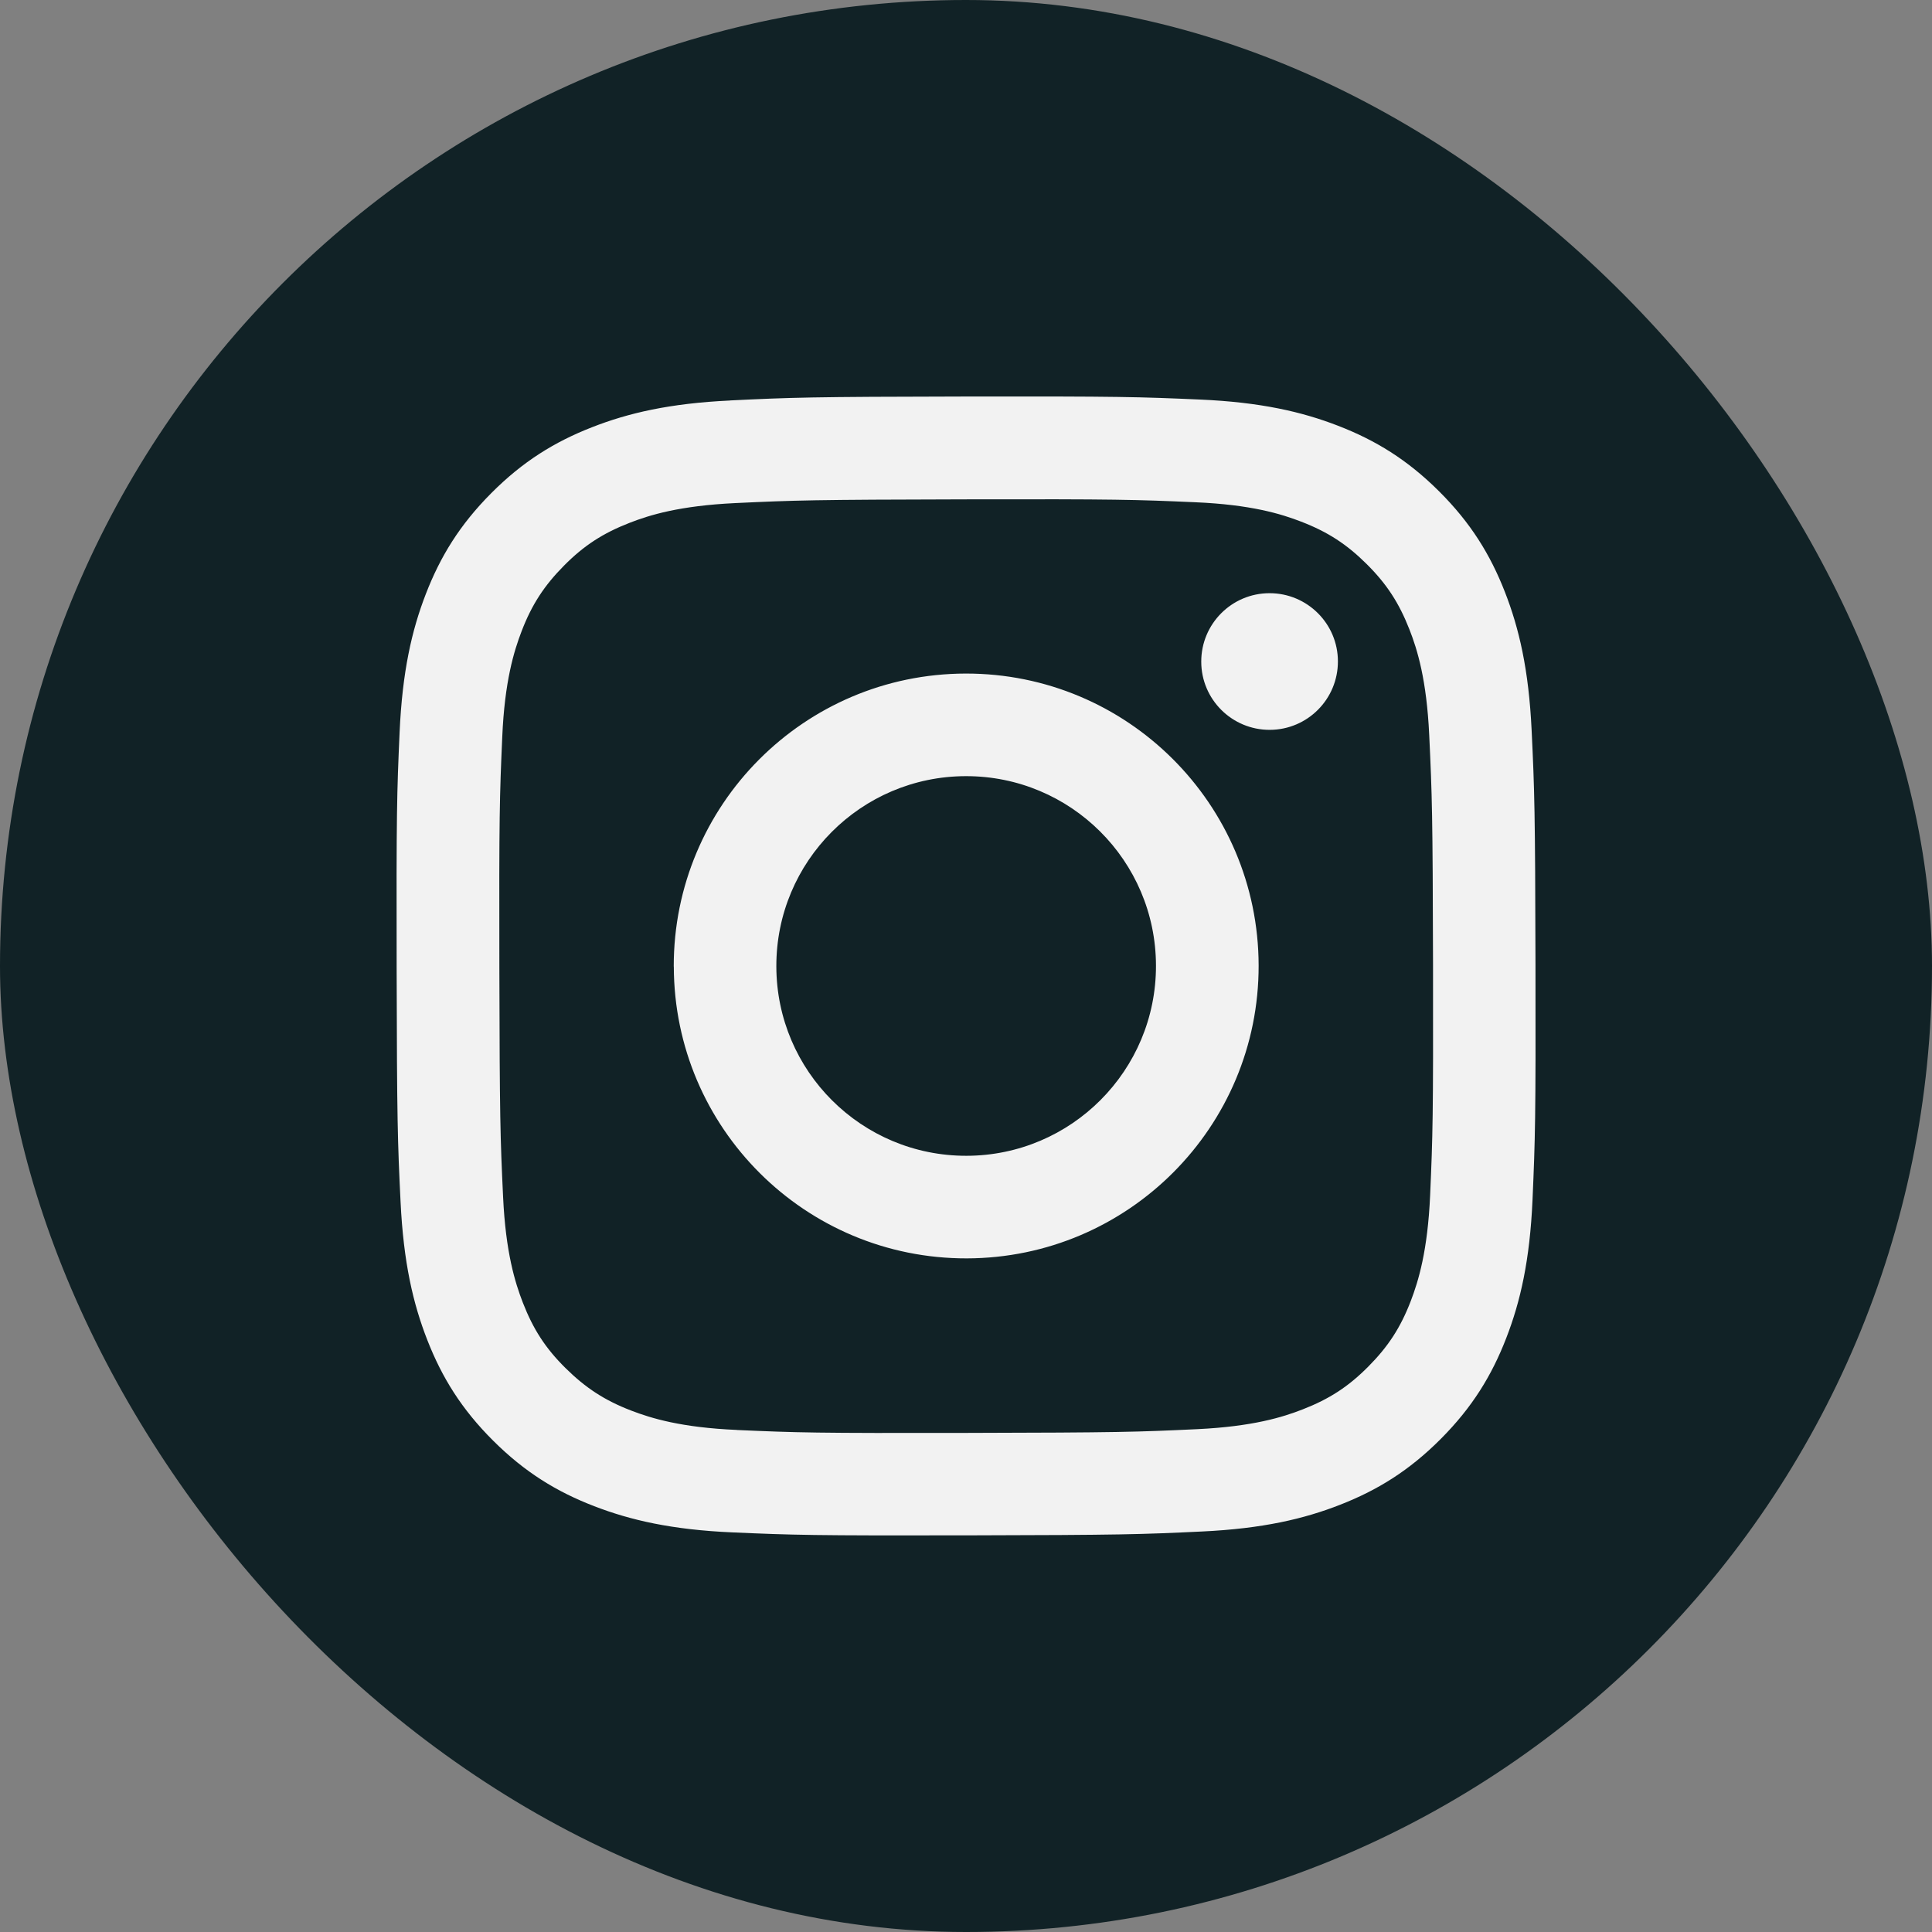
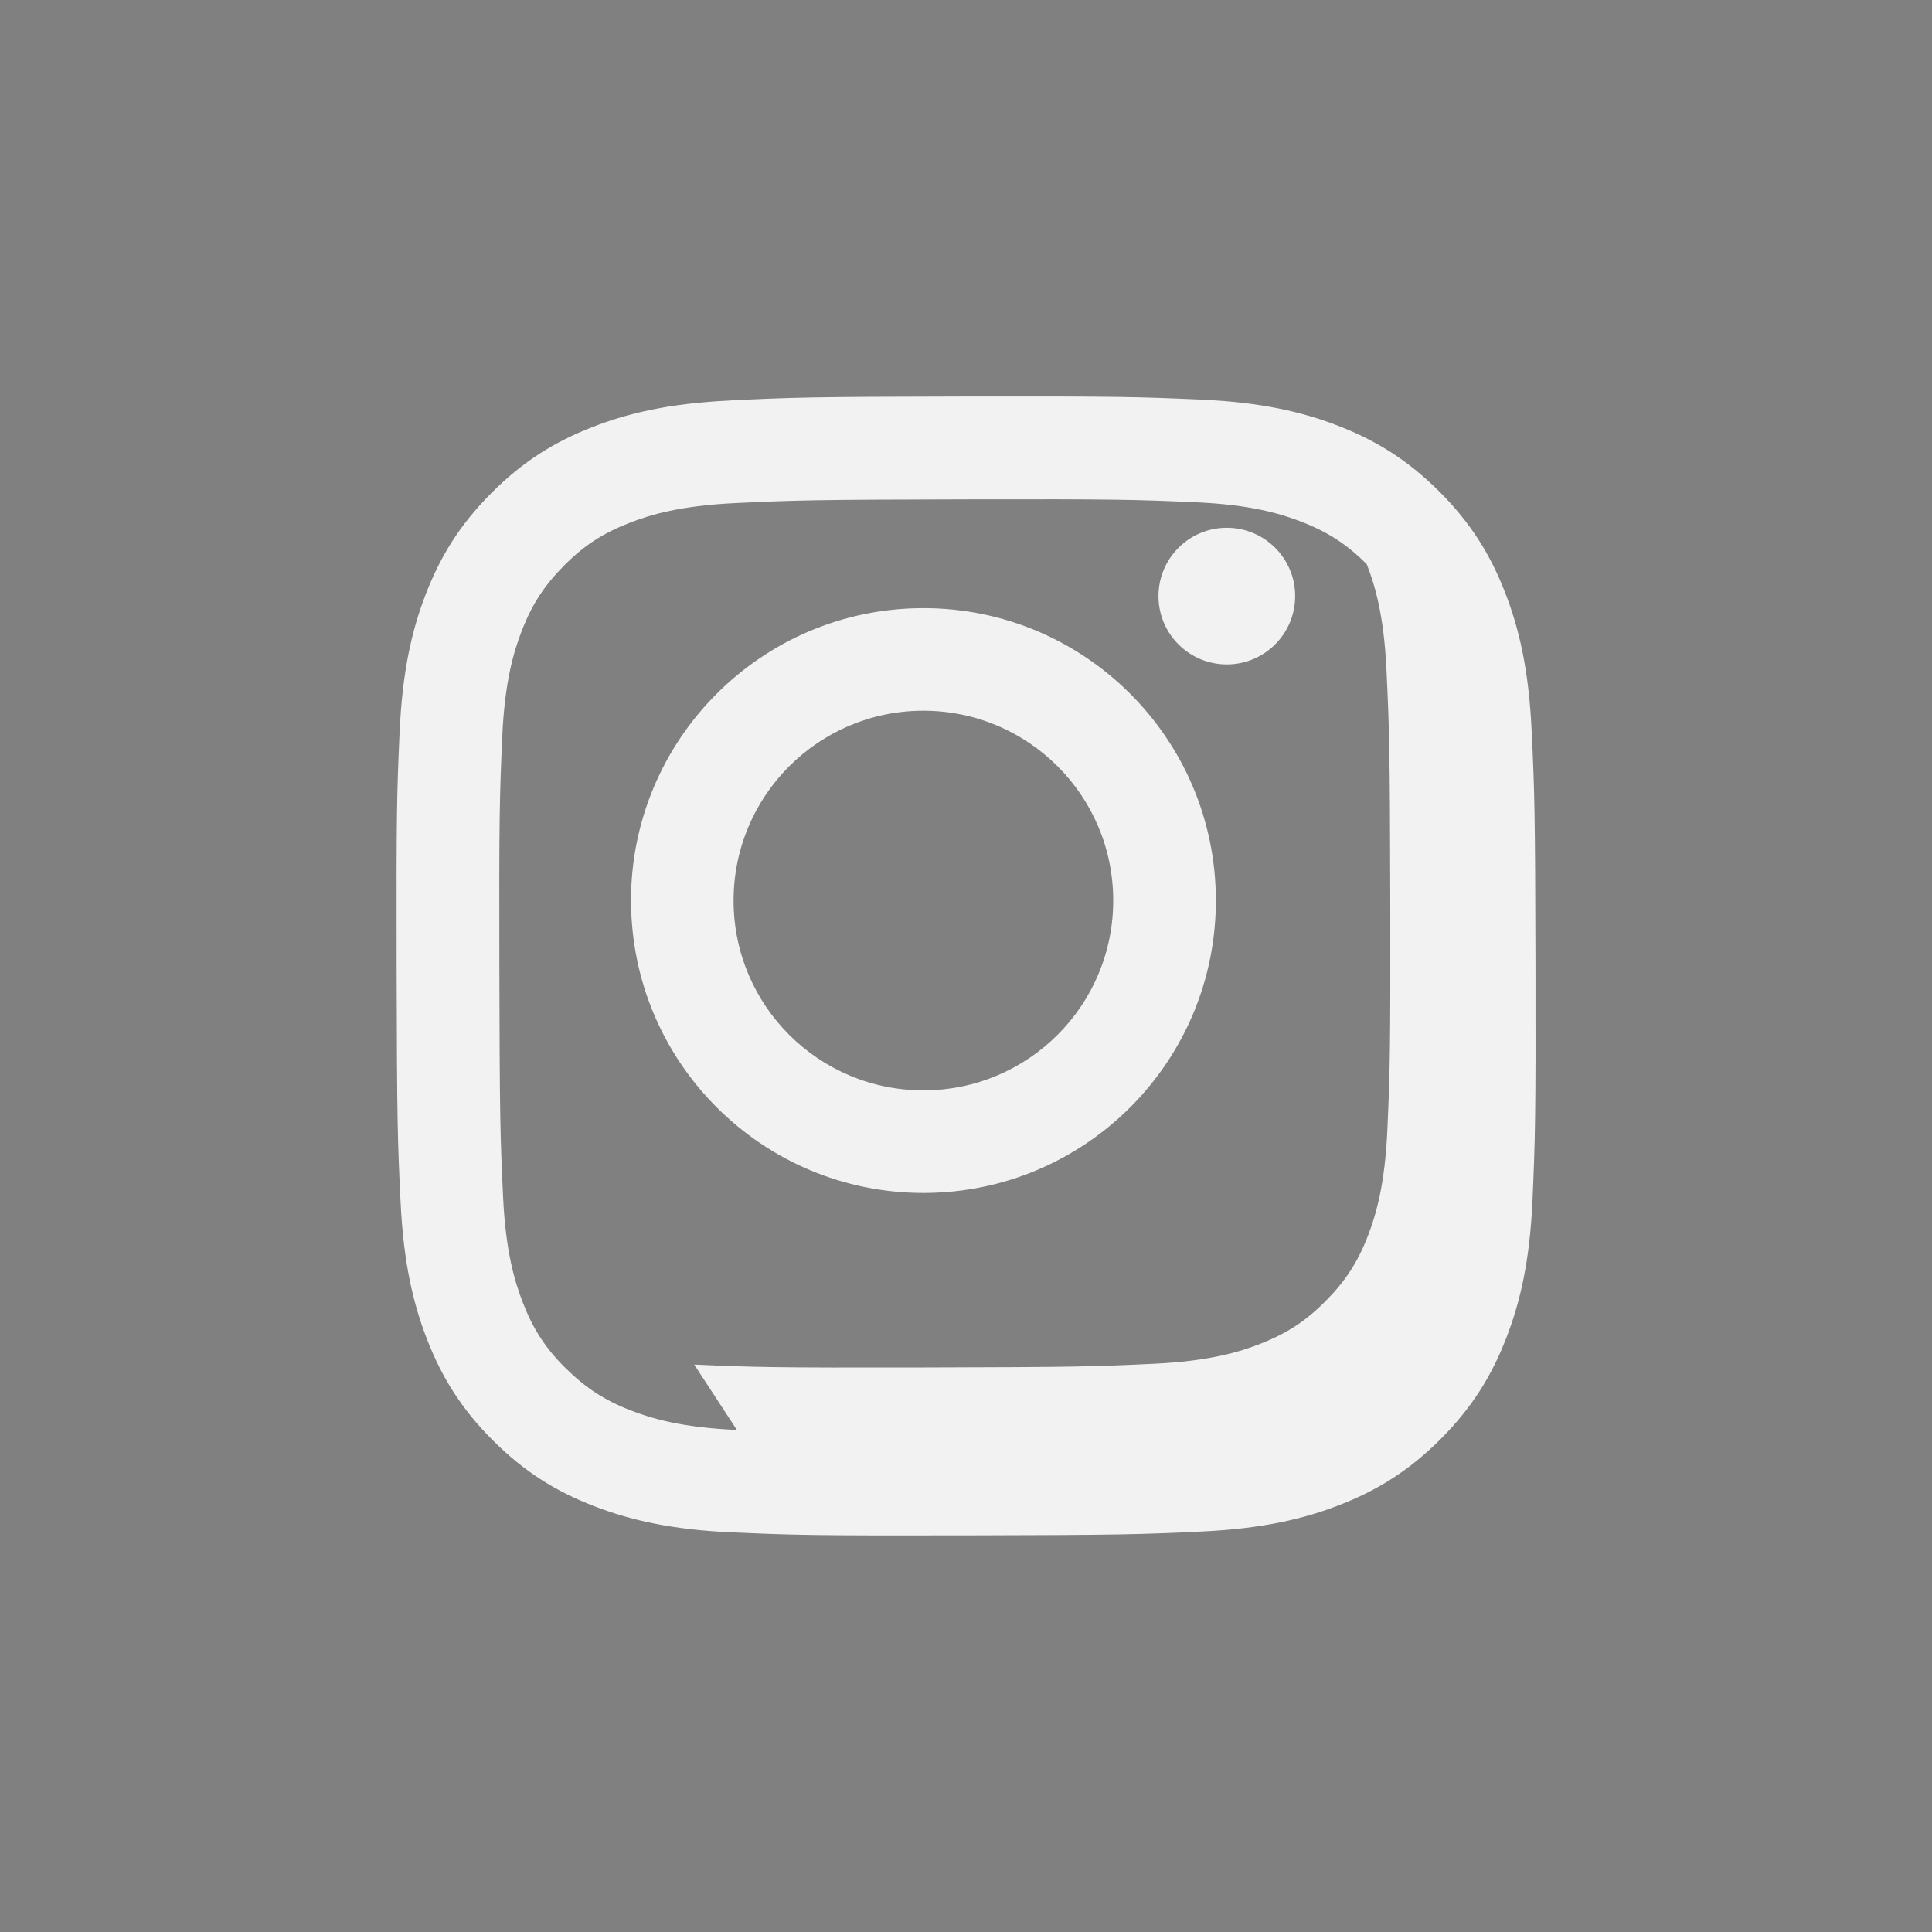
<svg xmlns="http://www.w3.org/2000/svg" id="Capa_2" width="30" height="30" viewBox="0 0 30 30">
  <rect x="0" y="0" width="30" height="30" fill="#808080" stroke="none" />
  <defs>
    <style>.cls-1{fill:#f2f2f2;}.cls-1,.cls-2{stroke-width:0px;}.cls-2{fill:#112226;}</style>
  </defs>
  <g id="Capa_1-2">
-     <rect class="cls-2" x="0" y="0" width="30" height="30" rx="15" ry="15" />
-     <path class="cls-1" d="m11.338,6.219c-.941.044-1.583.195-2.145.415-.581.227-1.074.531-1.564,1.023-.49.492-.792.985-1.017,1.567-.218.563-.365,1.206-.407,2.147-.042.941-.051,1.244-.046,3.645s.015,2.702.061,3.646c.045.941.195,1.583.415,2.145.227.581.531,1.074,1.023,1.564.492.49.985.792,1.569,1.017.562.217,1.206.366,2.147.407.941.041,1.244.051,3.645.046,2.401-.005,2.703-.015,3.646-.06s1.582-.195,2.144-.415c.581-.227,1.074-.531,1.564-1.023s.792-.986,1.017-1.568c.218-.562.366-1.206.407-2.146.041-.944.051-1.245.046-3.646s-.015-2.702-.06-3.645-.195-1.583-.415-2.146c-.227-.581-.531-1.074-1.023-1.564s-.986-.792-1.568-1.017c-.563-.218-1.206-.366-2.147-.407s-1.244-.051-3.646-.047-2.702.015-3.645.061m.103,15.986c-.862-.037-1.33-.181-1.642-.301-.413-.159-.707-.352-1.018-.659s-.502-.603-.663-1.016c-.121-.312-.267-.78-.307-1.642-.044-.932-.053-1.212-.058-3.572s.004-2.64.045-3.572c.037-.861.181-1.33.301-1.642.159-.414.351-.707.659-1.018s.603-.502,1.016-.663c.312-.122.779-.266,1.641-.307.933-.044,1.212-.053,3.572-.058,2.36-.005,2.641.004,3.574.045.861.037,1.33.18,1.642.301.413.159.707.35,1.018.659s.502.603.664,1.016c.122.311.267.778.307,1.641.044.933.054,1.212.059,3.572.004,2.36-.004,2.641-.045,3.572-.038.862-.181,1.33-.301,1.643-.159.413-.351.707-.66,1.018s-.603.502-1.016.663c-.311.122-.779.267-1.641.308-.933.044-1.212.053-3.573.058s-2.64-.004-3.572-.045m7.209-11.931c0,.586.477,1.06,1.063,1.059s1.06-.477,1.059-1.063c0-.586-.477-1.06-1.063-1.059,0,0,0,0,0,0-.586.001-1.06.477-1.059,1.063m-8.19,4.735c.005,2.508,2.042,4.536,4.549,4.531s4.537-2.041,4.532-4.549-2.042-4.537-4.55-4.532-4.536,2.042-4.532,4.549m1.593-.003c-.003-1.628,1.314-2.95,2.942-2.953,1.628-.003,2.95,1.314,2.953,2.942.003,1.628-1.314,2.95-2.942,2.953-1.628.003-2.95-1.313-2.953-2.941h0" />
+     <path class="cls-1" d="m11.338,6.219c-.941.044-1.583.195-2.145.415-.581.227-1.074.531-1.564,1.023-.49.492-.792.985-1.017,1.567-.218.563-.365,1.206-.407,2.147-.042.941-.051,1.244-.046,3.645s.015,2.702.061,3.646c.045.941.195,1.583.415,2.145.227.581.531,1.074,1.023,1.564.492.49.985.792,1.569,1.017.562.217,1.206.366,2.147.407.941.041,1.244.051,3.645.046,2.401-.005,2.703-.015,3.646-.06s1.582-.195,2.144-.415c.581-.227,1.074-.531,1.564-1.023s.792-.986,1.017-1.568c.218-.562.366-1.206.407-2.146.041-.944.051-1.245.046-3.646s-.015-2.702-.06-3.645-.195-1.583-.415-2.146c-.227-.581-.531-1.074-1.023-1.564s-.986-.792-1.568-1.017c-.563-.218-1.206-.366-2.147-.407s-1.244-.051-3.646-.047-2.702.015-3.645.061m.103,15.986c-.862-.037-1.33-.181-1.642-.301-.413-.159-.707-.352-1.018-.659s-.502-.603-.663-1.016c-.121-.312-.267-.78-.307-1.642-.044-.932-.053-1.212-.058-3.572s.004-2.64.045-3.572c.037-.861.181-1.33.301-1.642.159-.414.351-.707.659-1.018s.603-.502,1.016-.663c.312-.122.779-.266,1.641-.307.933-.044,1.212-.053,3.572-.058,2.36-.005,2.641.004,3.574.045.861.037,1.33.18,1.642.301.413.159.707.35,1.018.659c.122.311.267.778.307,1.641.044.933.054,1.212.059,3.572.004,2.36-.004,2.641-.045,3.572-.038.862-.181,1.33-.301,1.643-.159.413-.351.707-.66,1.018s-.603.502-1.016.663c-.311.122-.779.267-1.641.308-.933.044-1.212.053-3.573.058s-2.64-.004-3.572-.045m7.209-11.931c0,.586.477,1.06,1.063,1.059s1.06-.477,1.059-1.063c0-.586-.477-1.06-1.063-1.059,0,0,0,0,0,0-.586.001-1.06.477-1.059,1.063m-8.19,4.735c.005,2.508,2.042,4.536,4.549,4.531s4.537-2.041,4.532-4.549-2.042-4.537-4.55-4.532-4.536,2.042-4.532,4.549m1.593-.003c-.003-1.628,1.314-2.95,2.942-2.953,1.628-.003,2.95,1.314,2.953,2.942.003,1.628-1.314,2.95-2.942,2.953-1.628.003-2.95-1.313-2.953-2.941h0" />
  </g>
</svg>